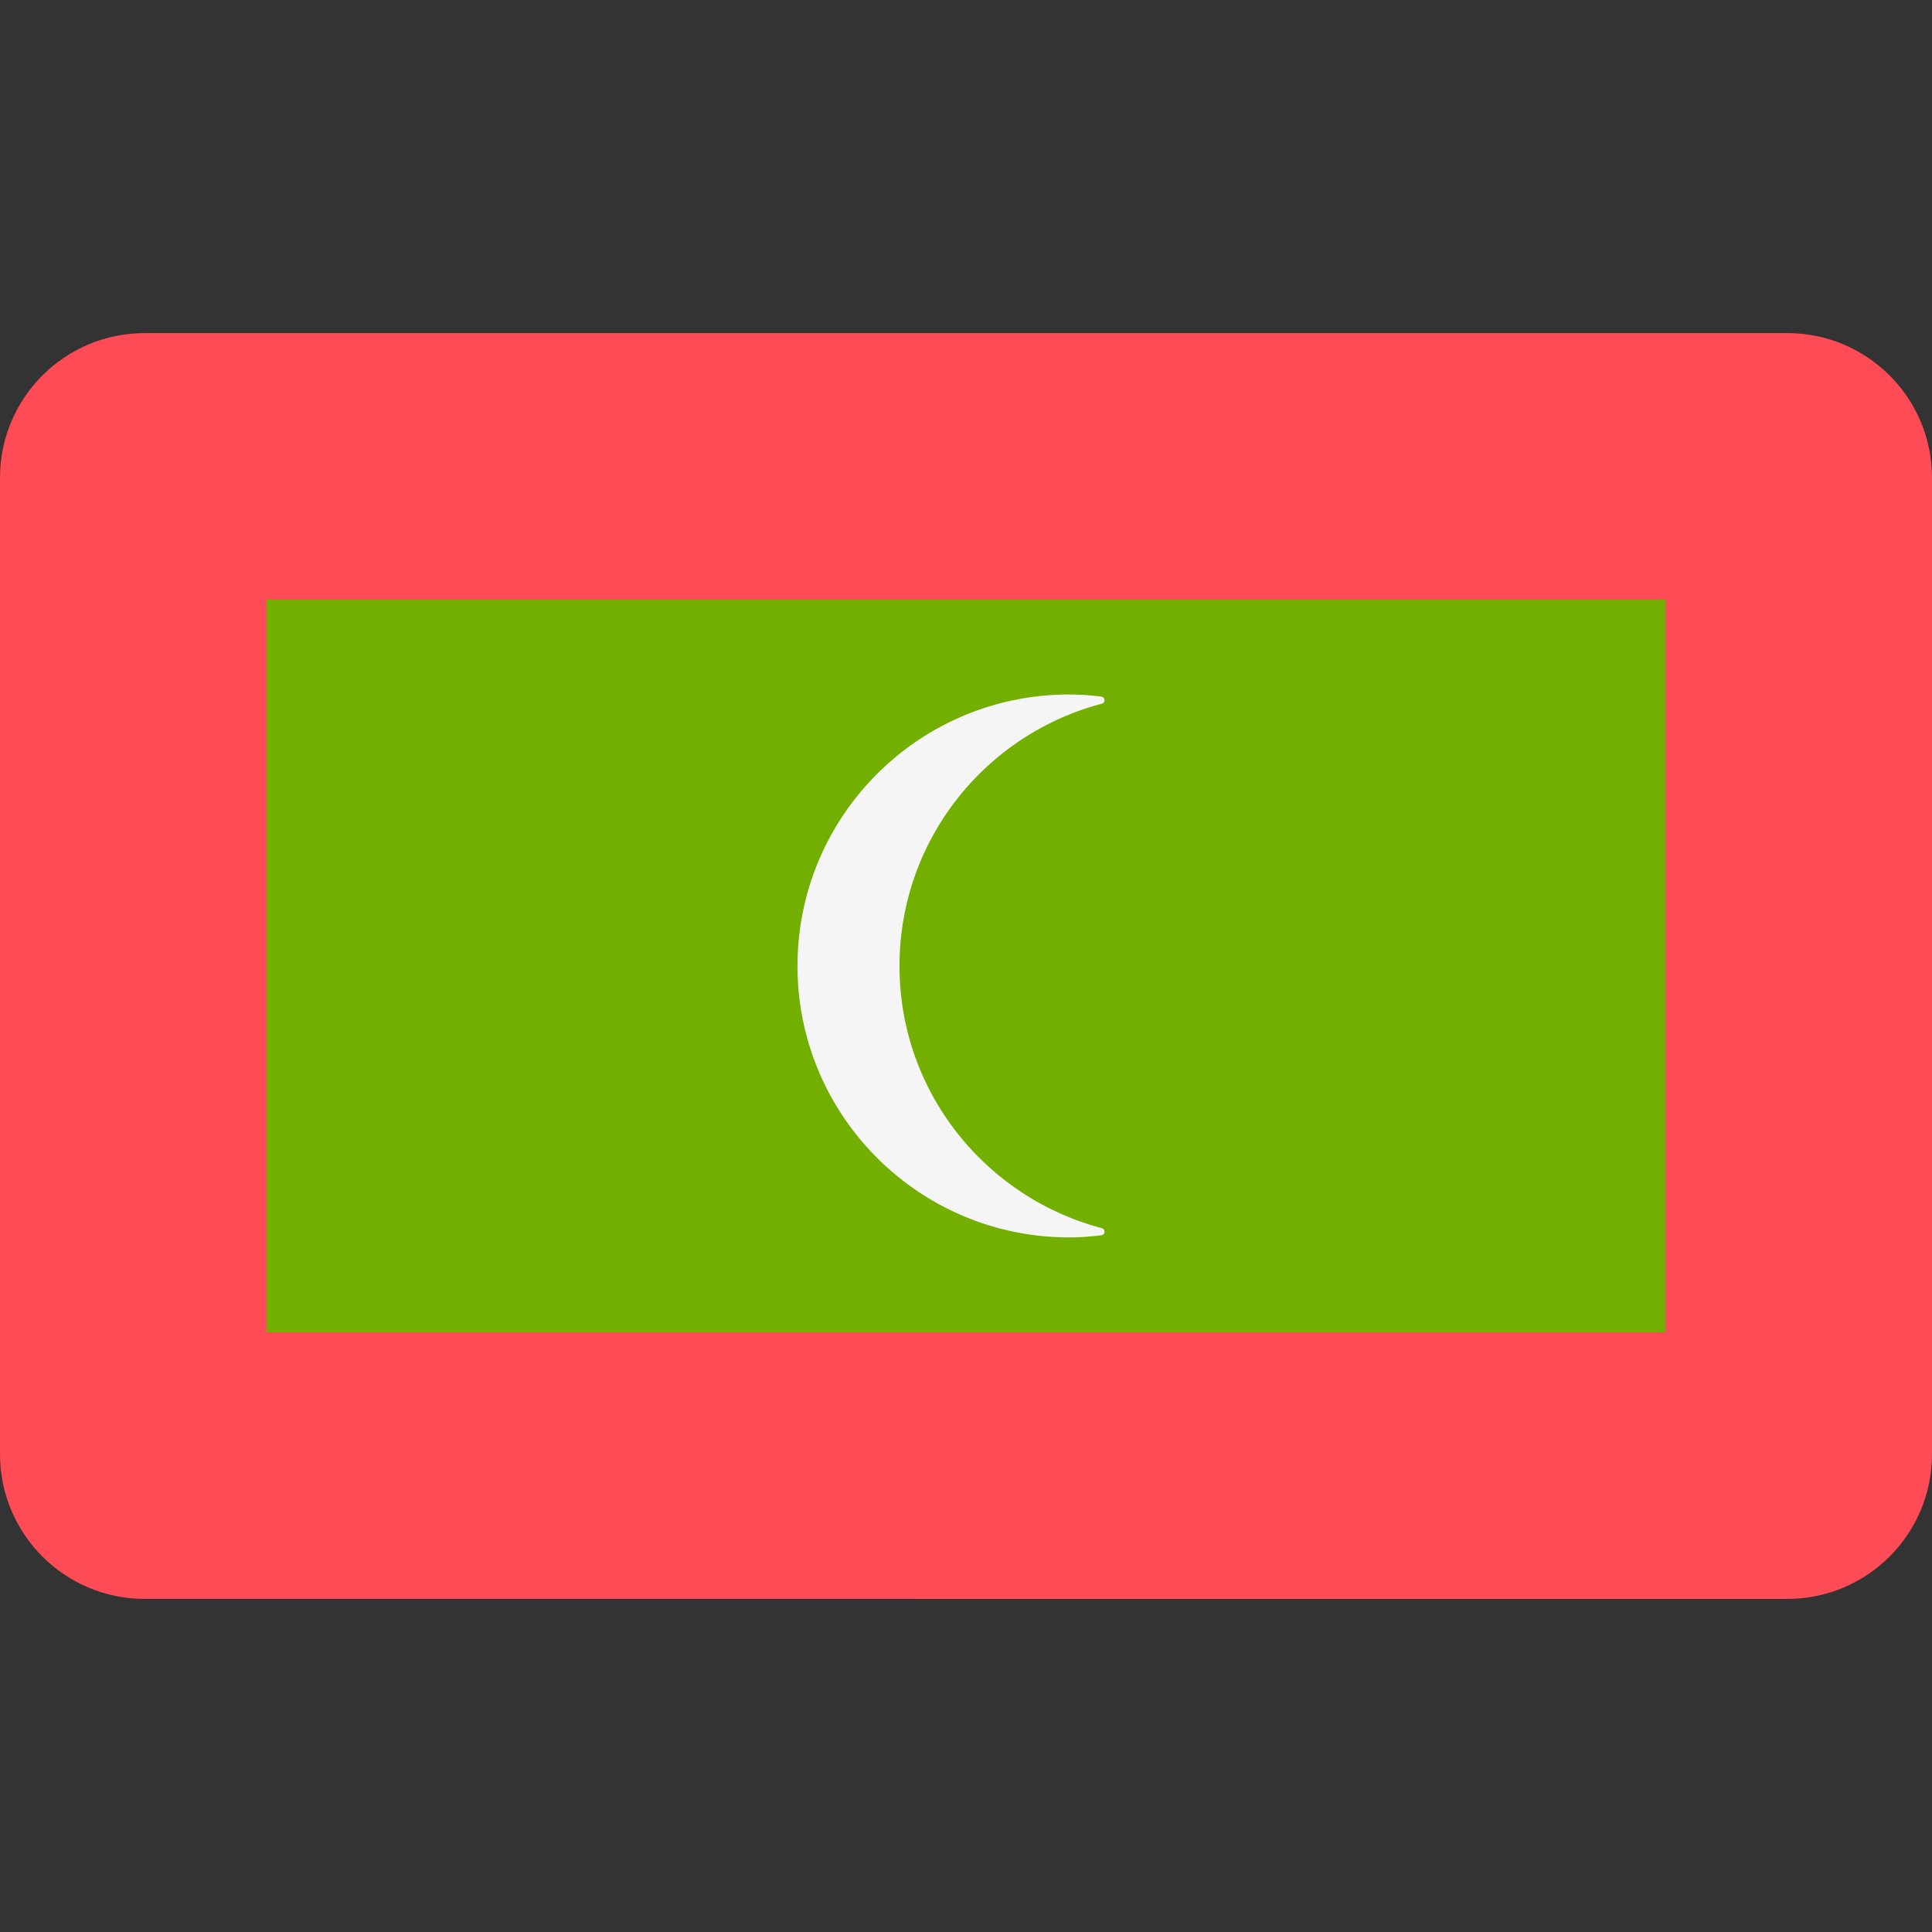
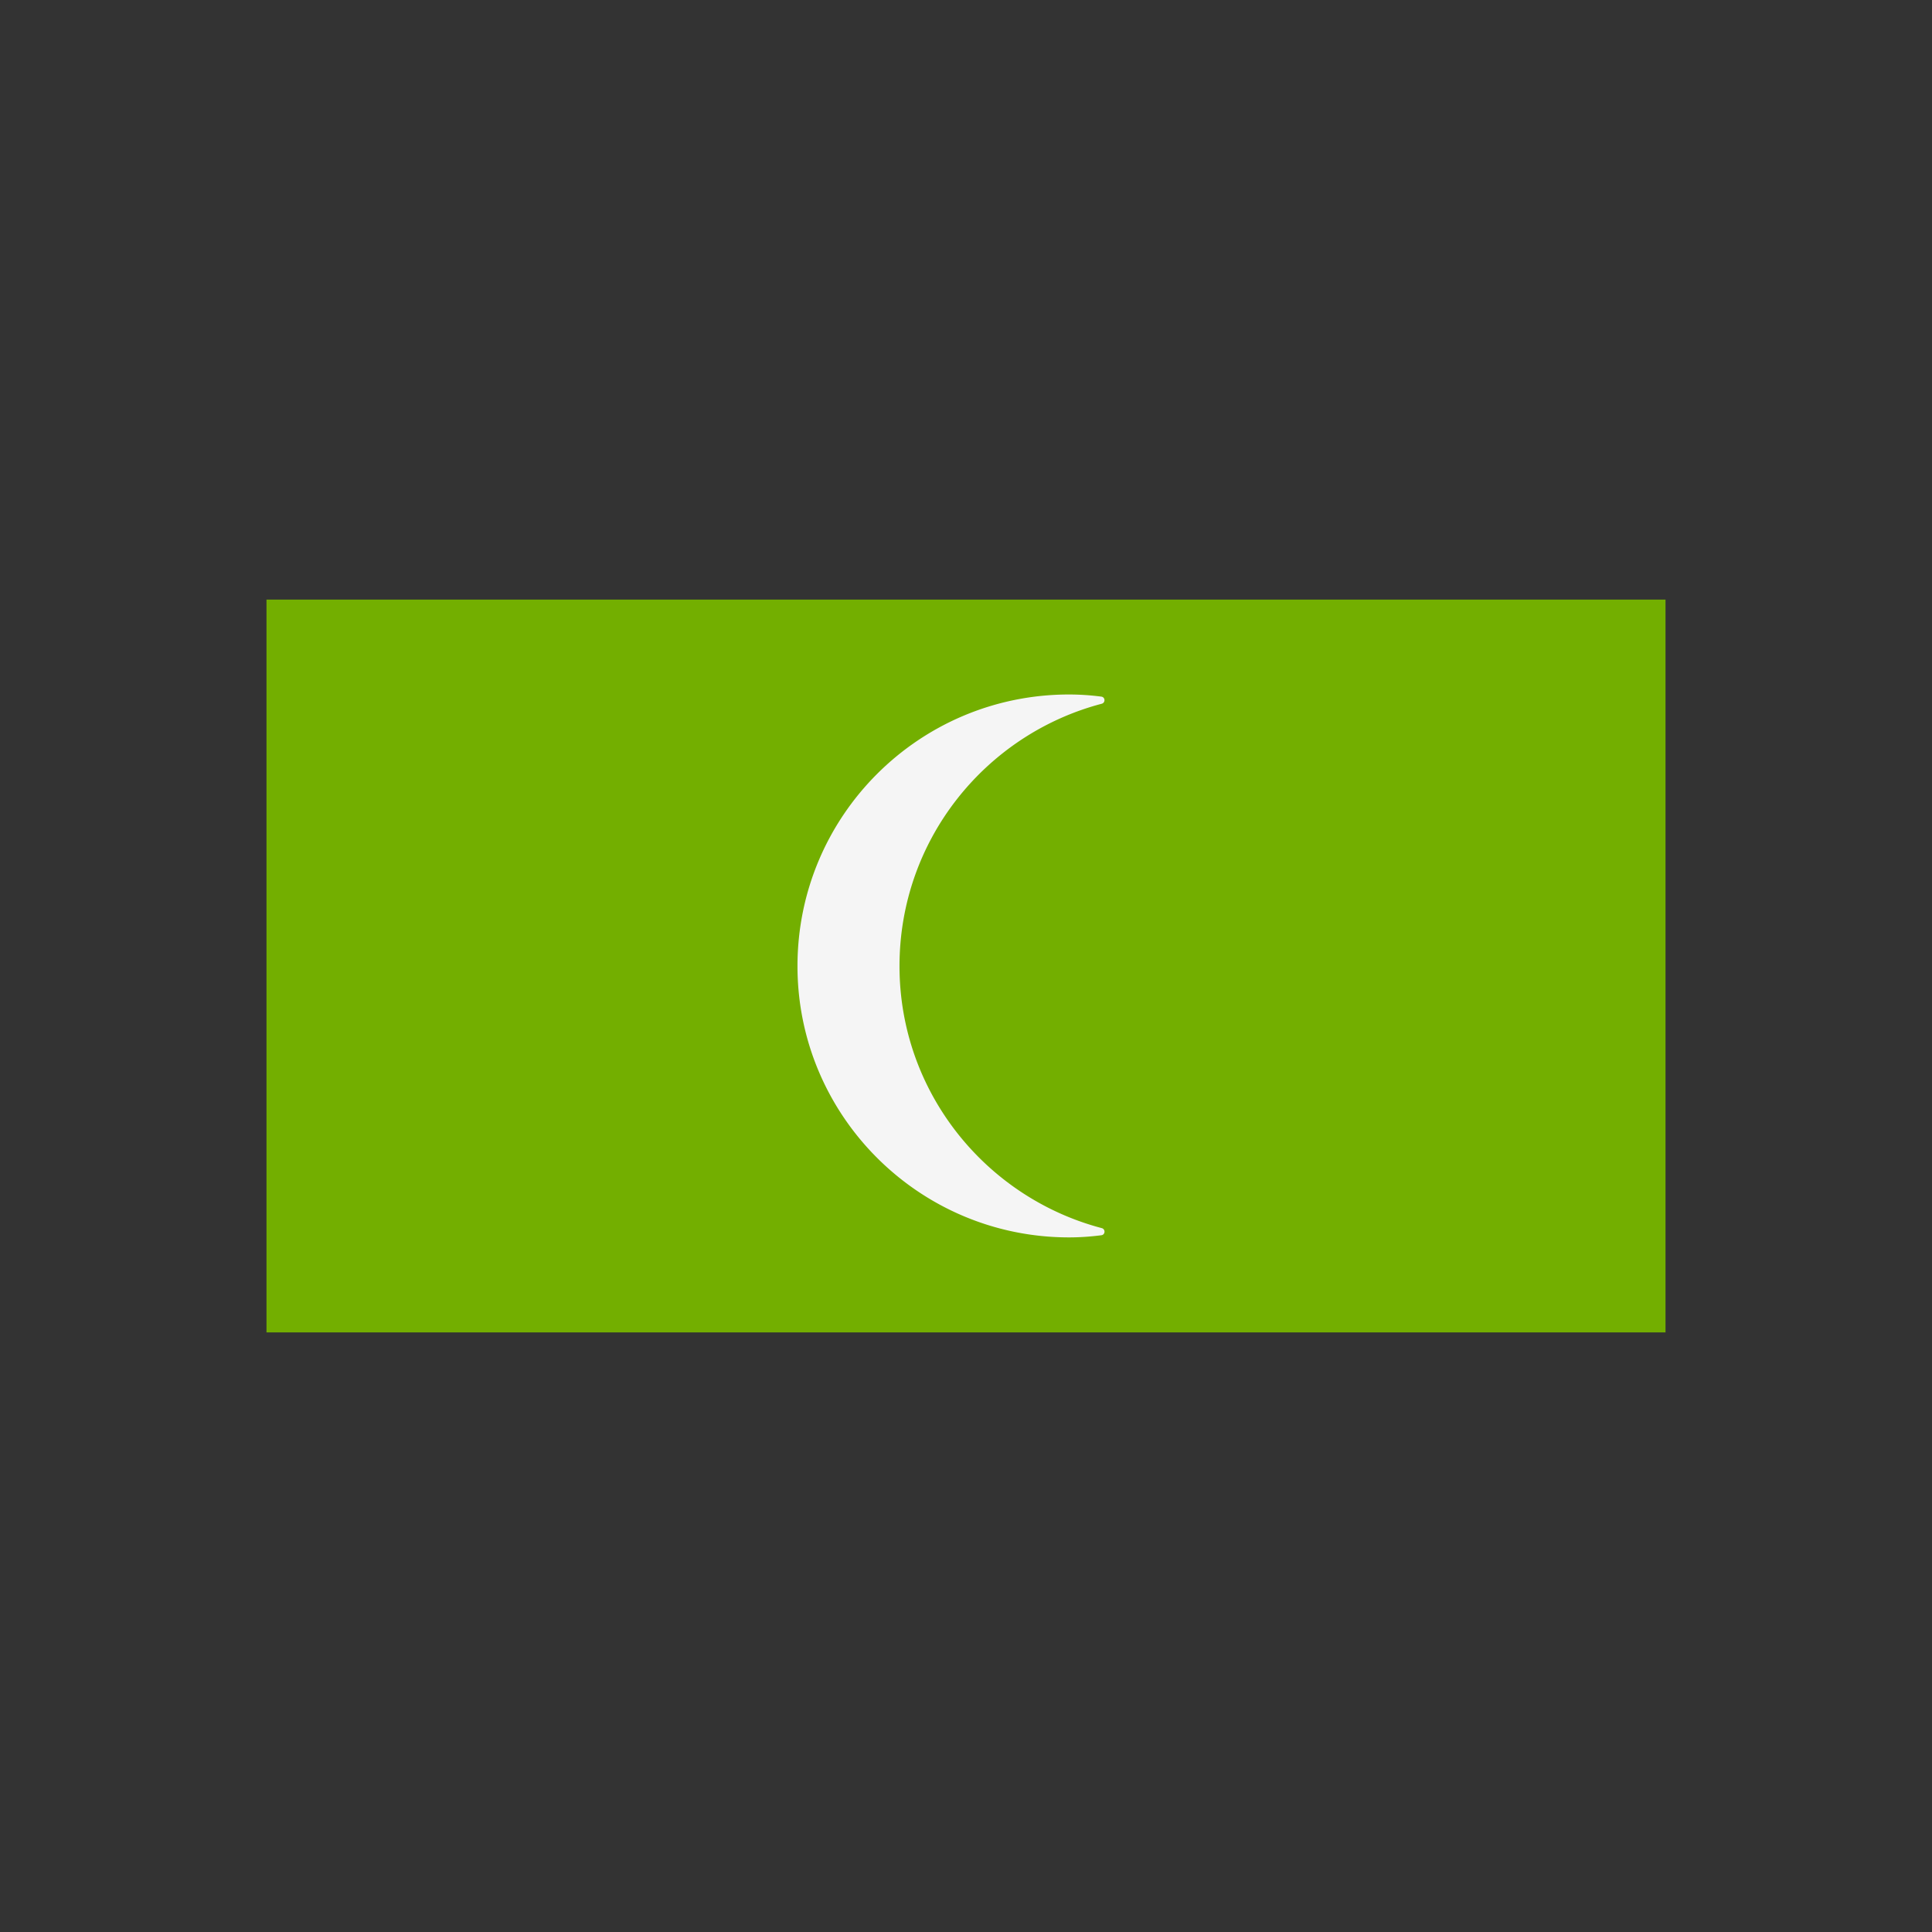
<svg xmlns="http://www.w3.org/2000/svg" xml:space="preserve" viewBox="0 0 511.999 511.999">
  <rect x="0" y="0" width="511.999" height="511.999" fill="#333333" stroke="none" />
-   <path fill="#ff4b55" d="M473.655 88.275H38.345C17.167 88.275 0 105.442 0 126.62v258.759c0 21.175 17.165 38.342 38.339 38.345H473.66c21.174-.003 38.339-17.17 38.339-38.345V126.62c.001-21.178-17.166-38.345-38.344-38.345" />
  <path fill="#73af00" d="M441.379 158.896v194.207H70.621V158.896z" />
  <path fill="#f5f5f5" d="M238.378 256.025c0-33.425 22.767-61.417 53.587-69.525 1.026-.27.952-1.754-.1-1.889a67 67 0 0 0-8.533-.566c-39.785 0-71.992 32.202-71.992 71.98 0 39.606 32.207 71.896 71.992 71.896 2.898 0 5.745-.209 8.544-.569 1.052-.136 1.125-1.619.1-1.889-30.826-8.121-53.598-36.154-53.598-69.438" />
</svg>